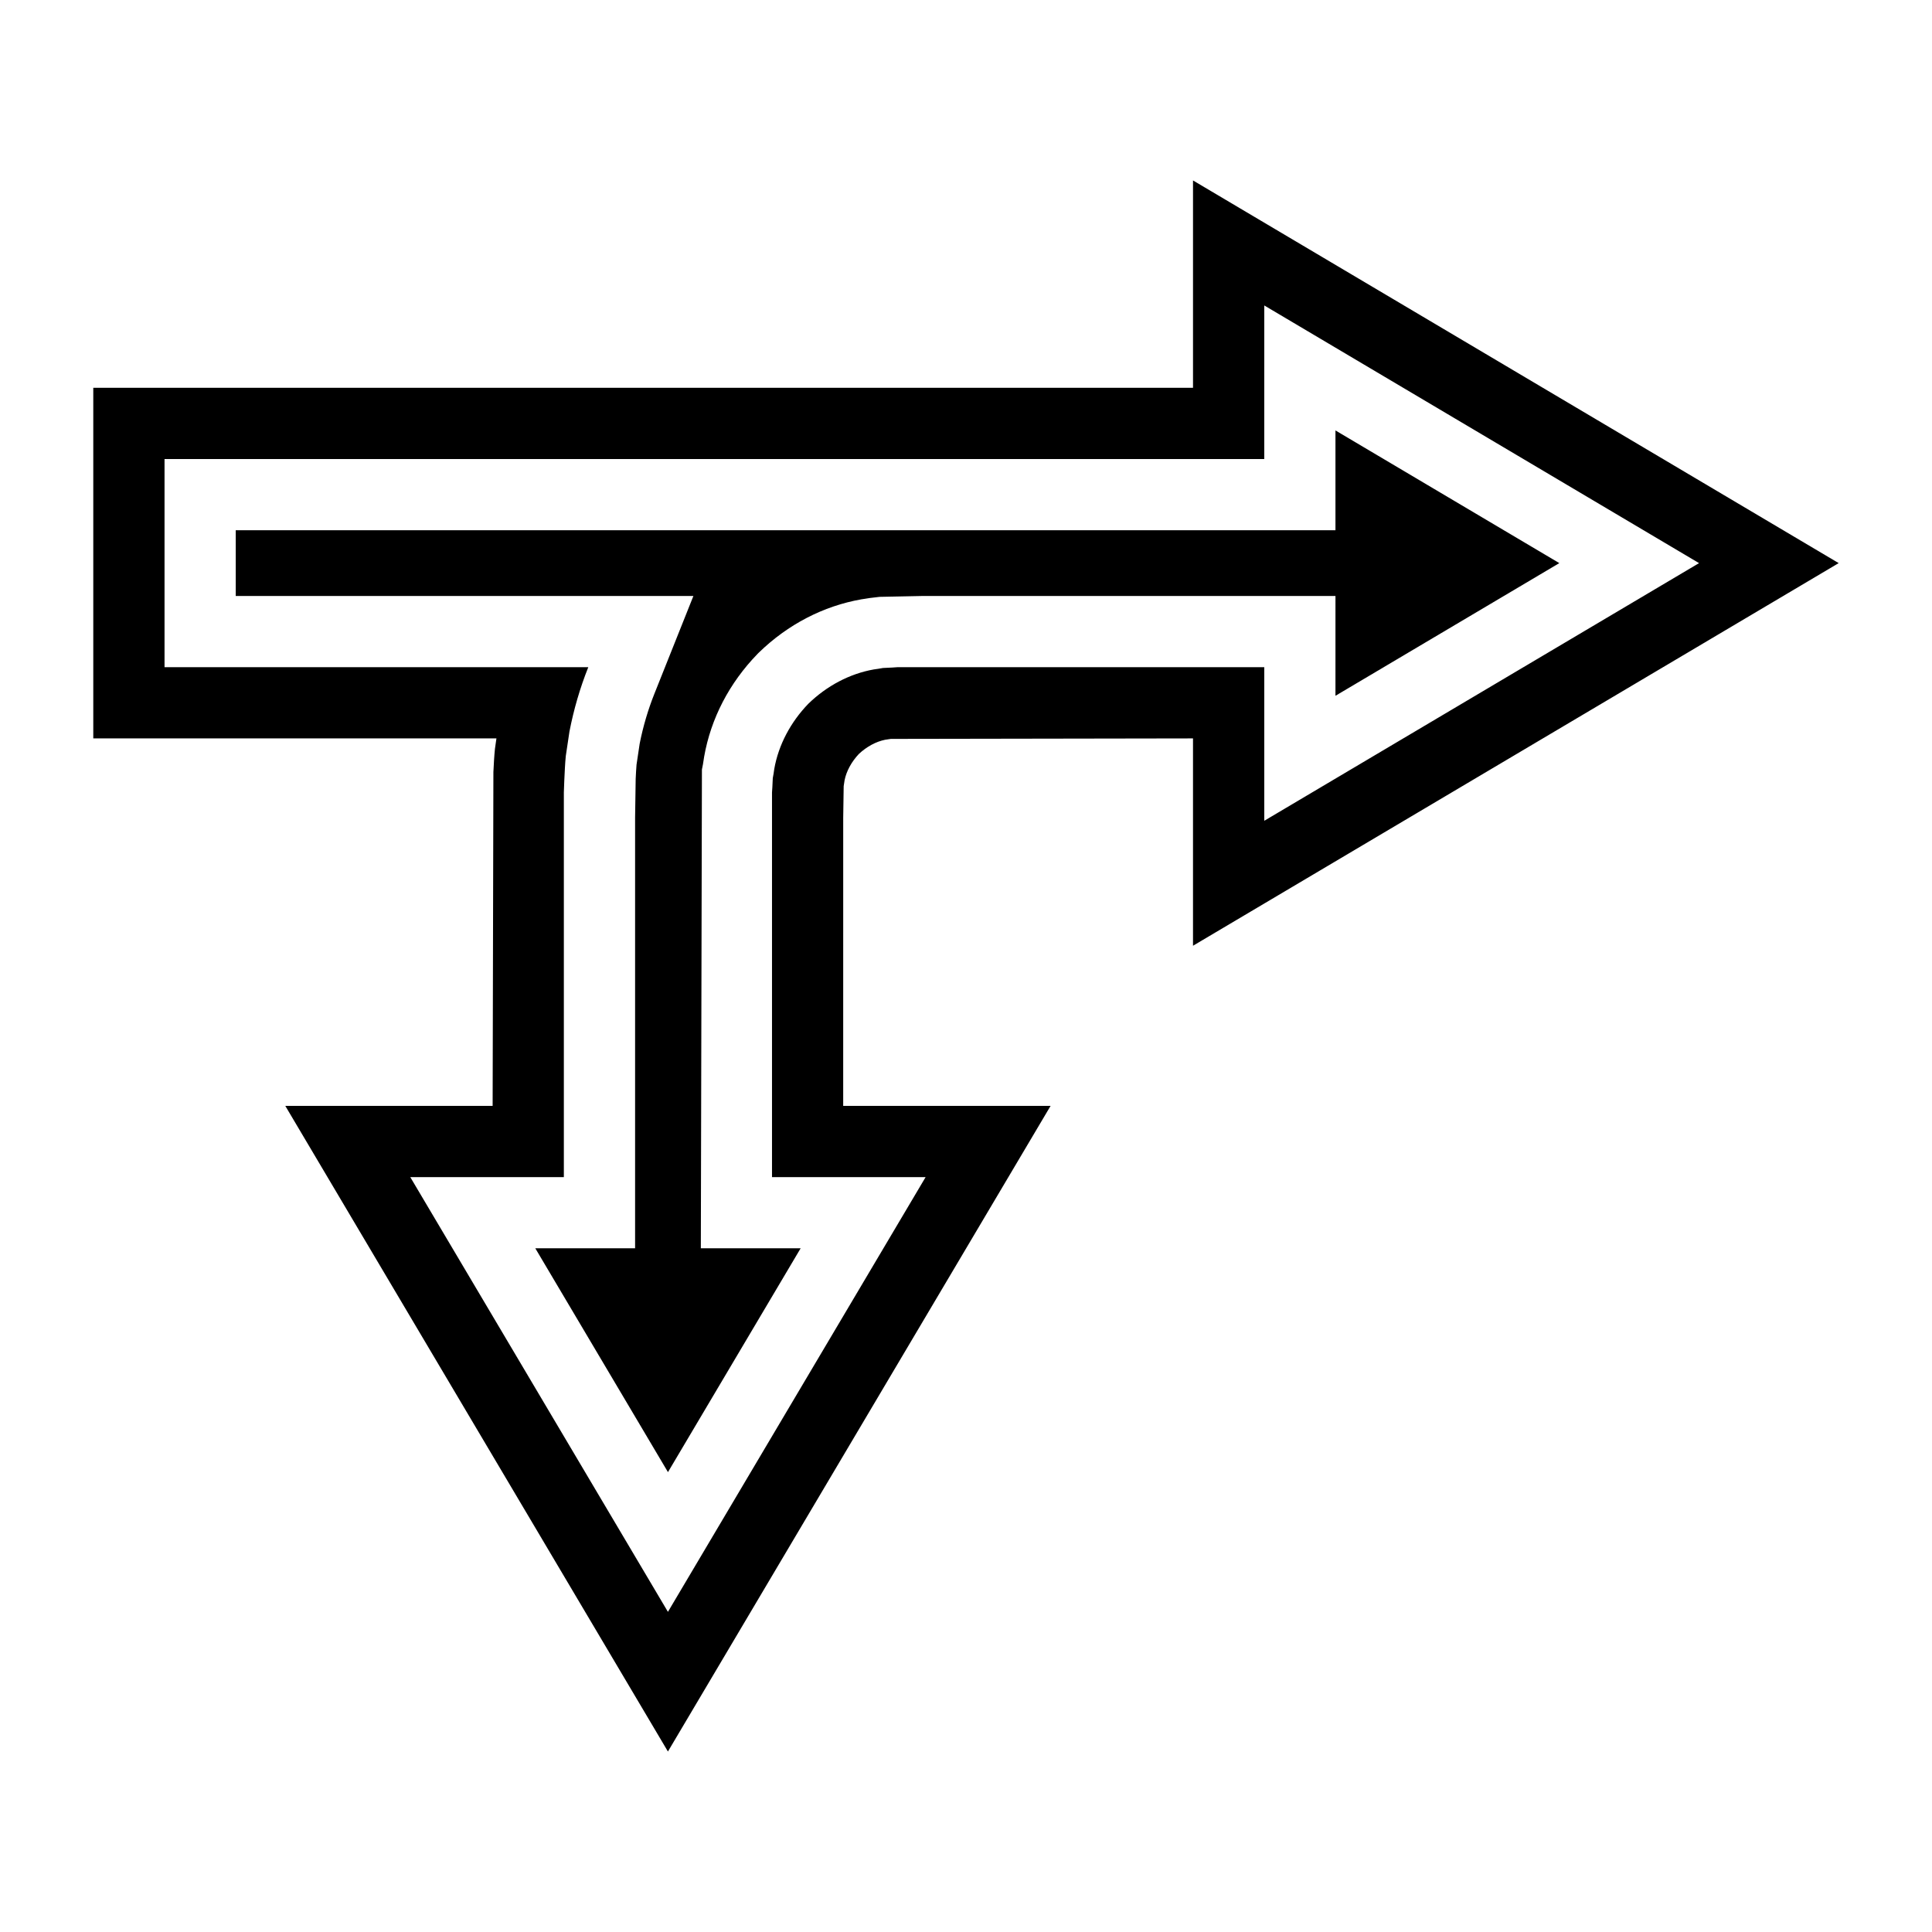
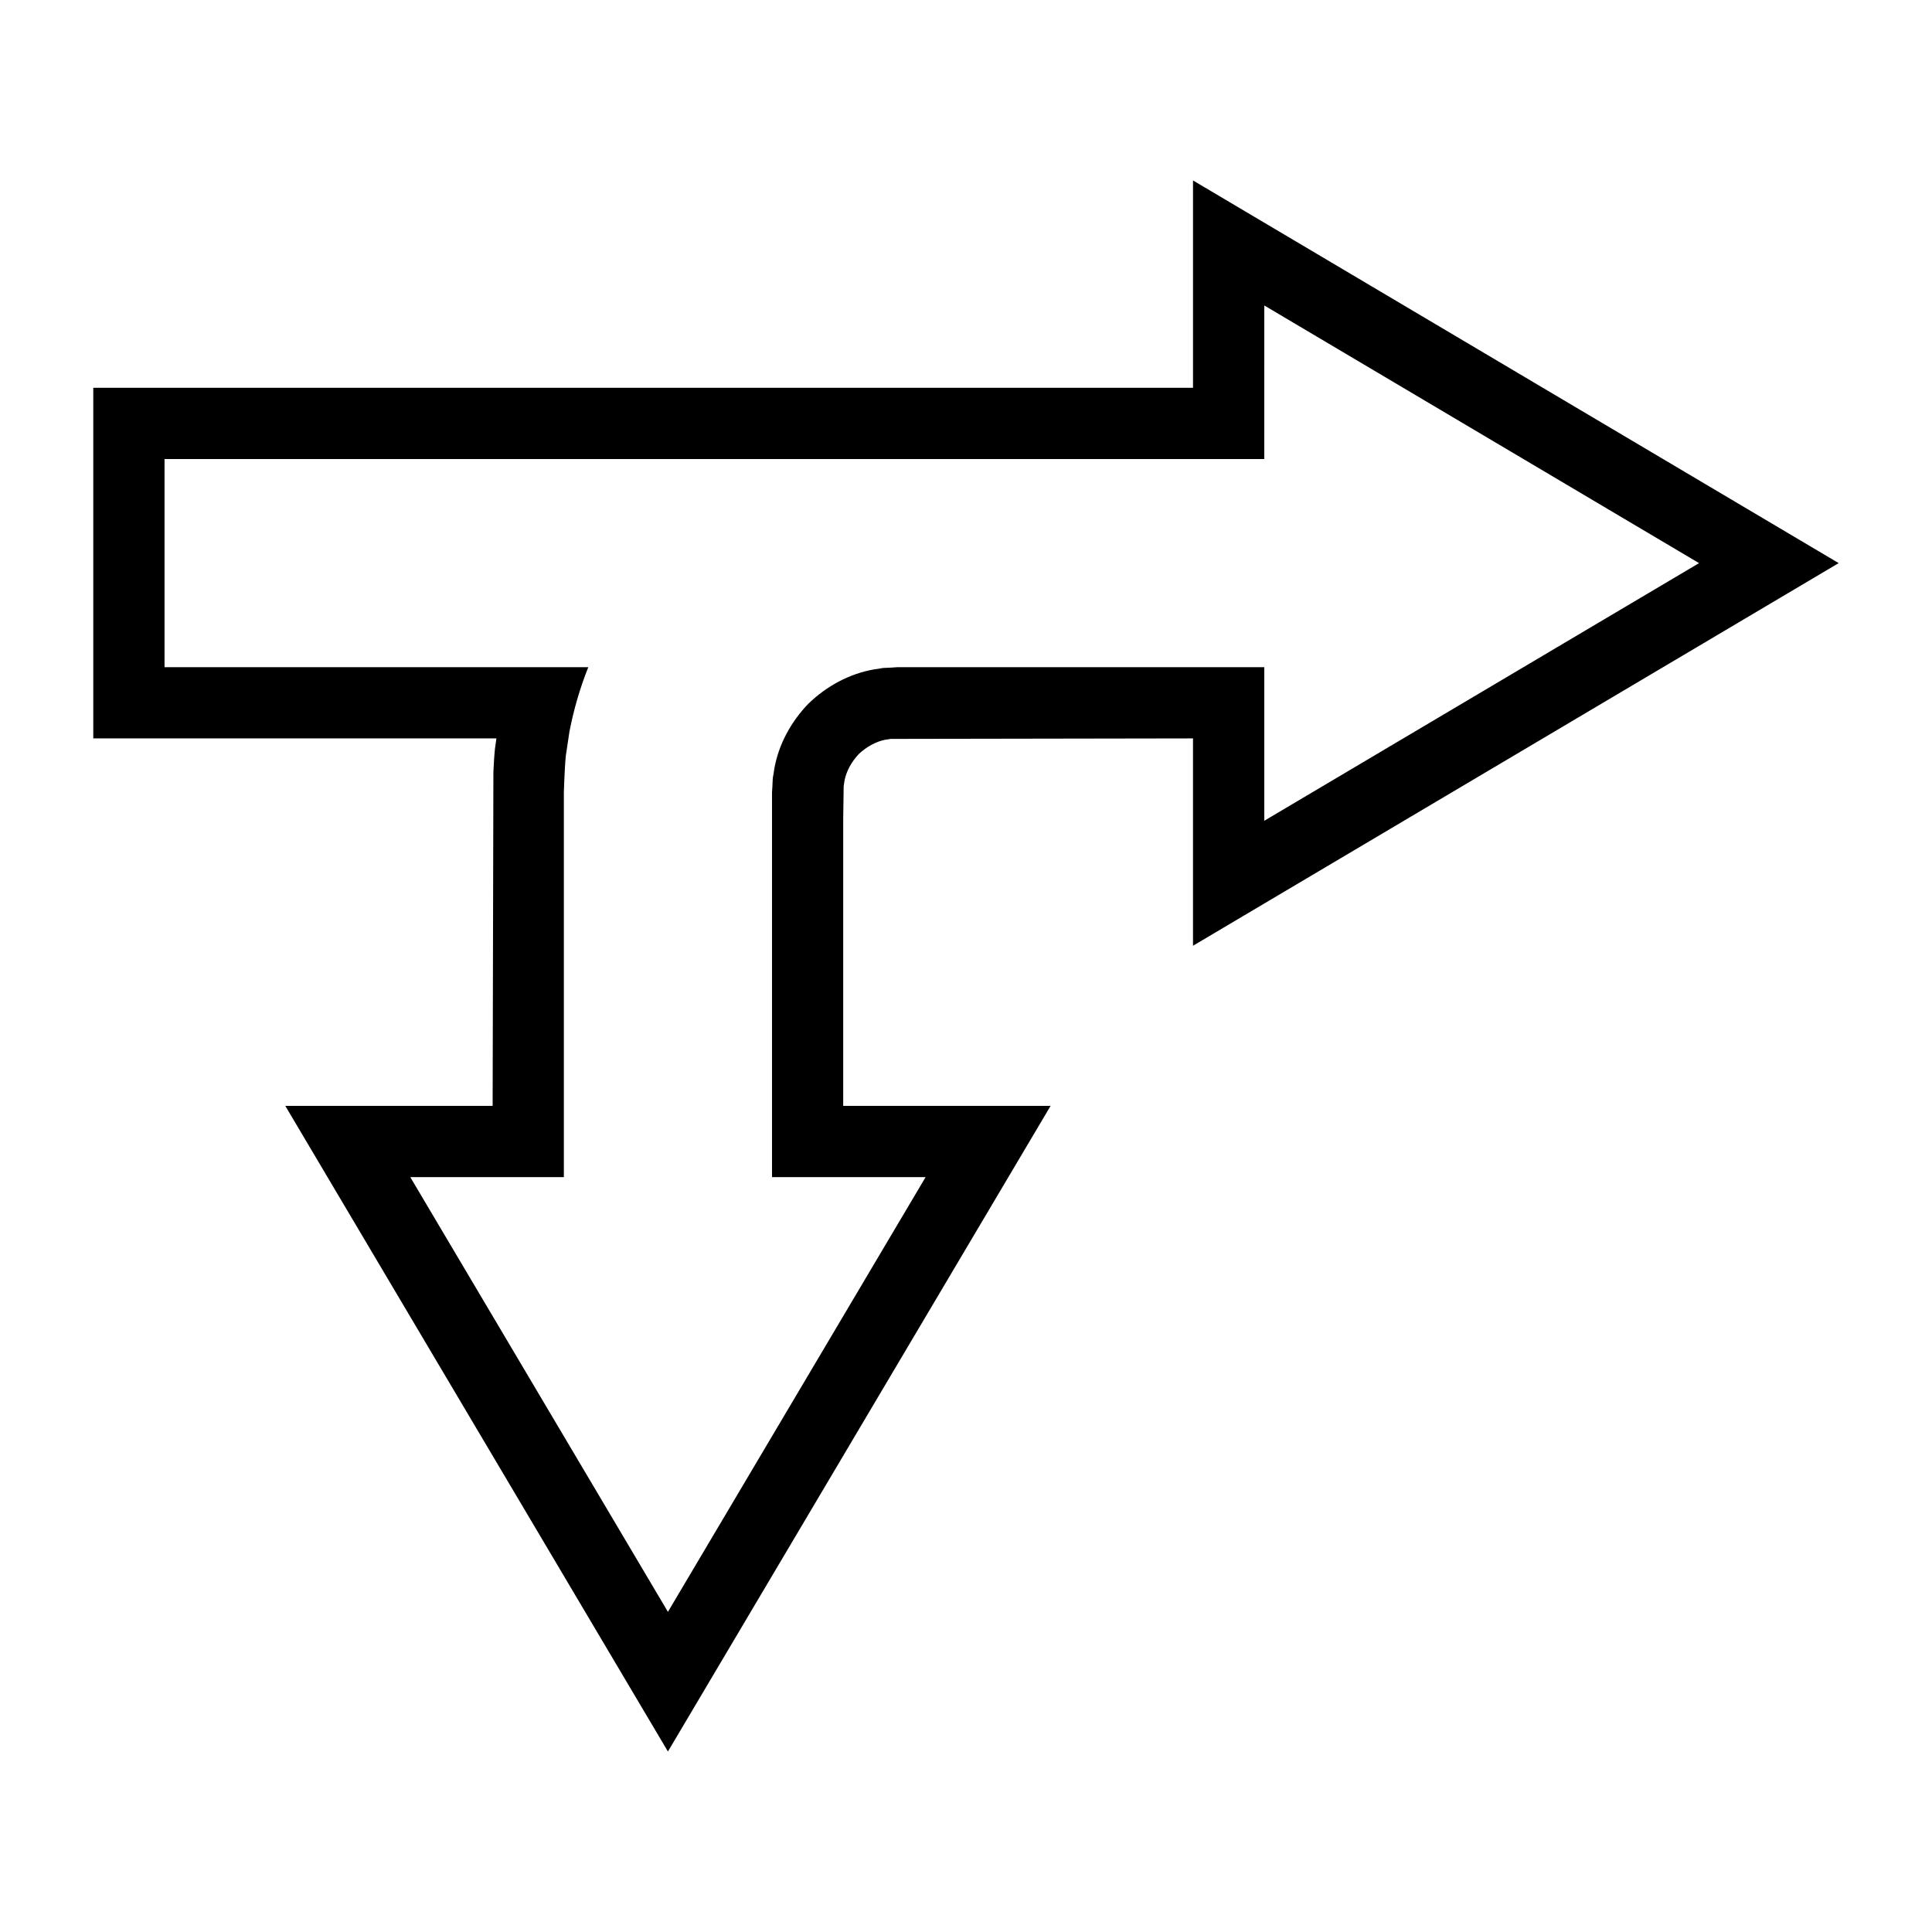
<svg xmlns="http://www.w3.org/2000/svg" fill="#000000" width="800px" height="800px" version="1.1" viewBox="144 144 512 512">
  <g>
-     <path d="m497.91 328.39 59.324-35.16-59.324-35.16v26.449h-291.44v17.418h121.29l-10.32 25.867c-1.691 4.227-3.008 8.688-3.918 13.262l-0.832 5.562c-0.109 1.254-0.164 2.508-0.227 3.762l-0.156 10.262v114.16h-26.445l35.156 59.316 35.16-59.316h-26.449l0.289-126.89 0.273-1.371c0.074-0.391 0.137-0.781 0.184-1.176l0.133-0.855c1.781-10.102 6.656-19.5 14.105-27.184l0.406-0.41c7.676-7.449 17.078-12.328 27.188-14.105l0.836-0.125c0.449-0.059 0.895-0.129 1.344-0.215l2.621-0.309 11.316-0.23h109.49z" />
    <path d="m631.27 293.23-171.11-101.41v54.949h-291.44v92.91h106.84l-0.395 2.781c-0.207 2.043-0.312 4.09-0.41 6.137l-0.203 88.473h-54.945l101.4 171.1 101.41-171.1h-54.961l0.004-76.418 0.125-8.324c0.086-0.516 0.164-1.035 0.238-1.555 0.488-2.422 1.82-4.875 3.777-6.957 2.078-1.949 4.527-3.277 6.949-3.769 0.516-0.07 1.027-0.148 1.531-0.23l80.078-0.133v54.949zm-225.37 27.582h-17.465l-4.445 0.004h-2.227l-1.316 0.09-2.457 0.117c-0.805 0.152-1.609 0.277-2.422 0.383-6.434 1.133-12.5 4.391-17.316 9.062-4.676 4.824-7.938 10.887-9.066 17.32-0.105 0.816-0.23 1.617-0.391 2.418l-0.117 2.465-0.09 1.316v6.668 17.473 62.711 15.109h40.707l-68.289 115.21-68.277-115.21h40.695v-15.109-62.711-17.473-6.668l0.117-3.148c0.109-2.164 0.184-4.332 0.398-6.5l0.973-6.492c1.121-5.777 2.781-11.508 4.988-17.035h-112.3v-55.164h200.84 14.98 2.484 62.711 10.422l0.004-40.699 115.22 68.285-115.22 68.281v-40.699h-10.422c-18.359-0.004-39.77-0.004-62.715-0.004z" />
  </g>
</svg>